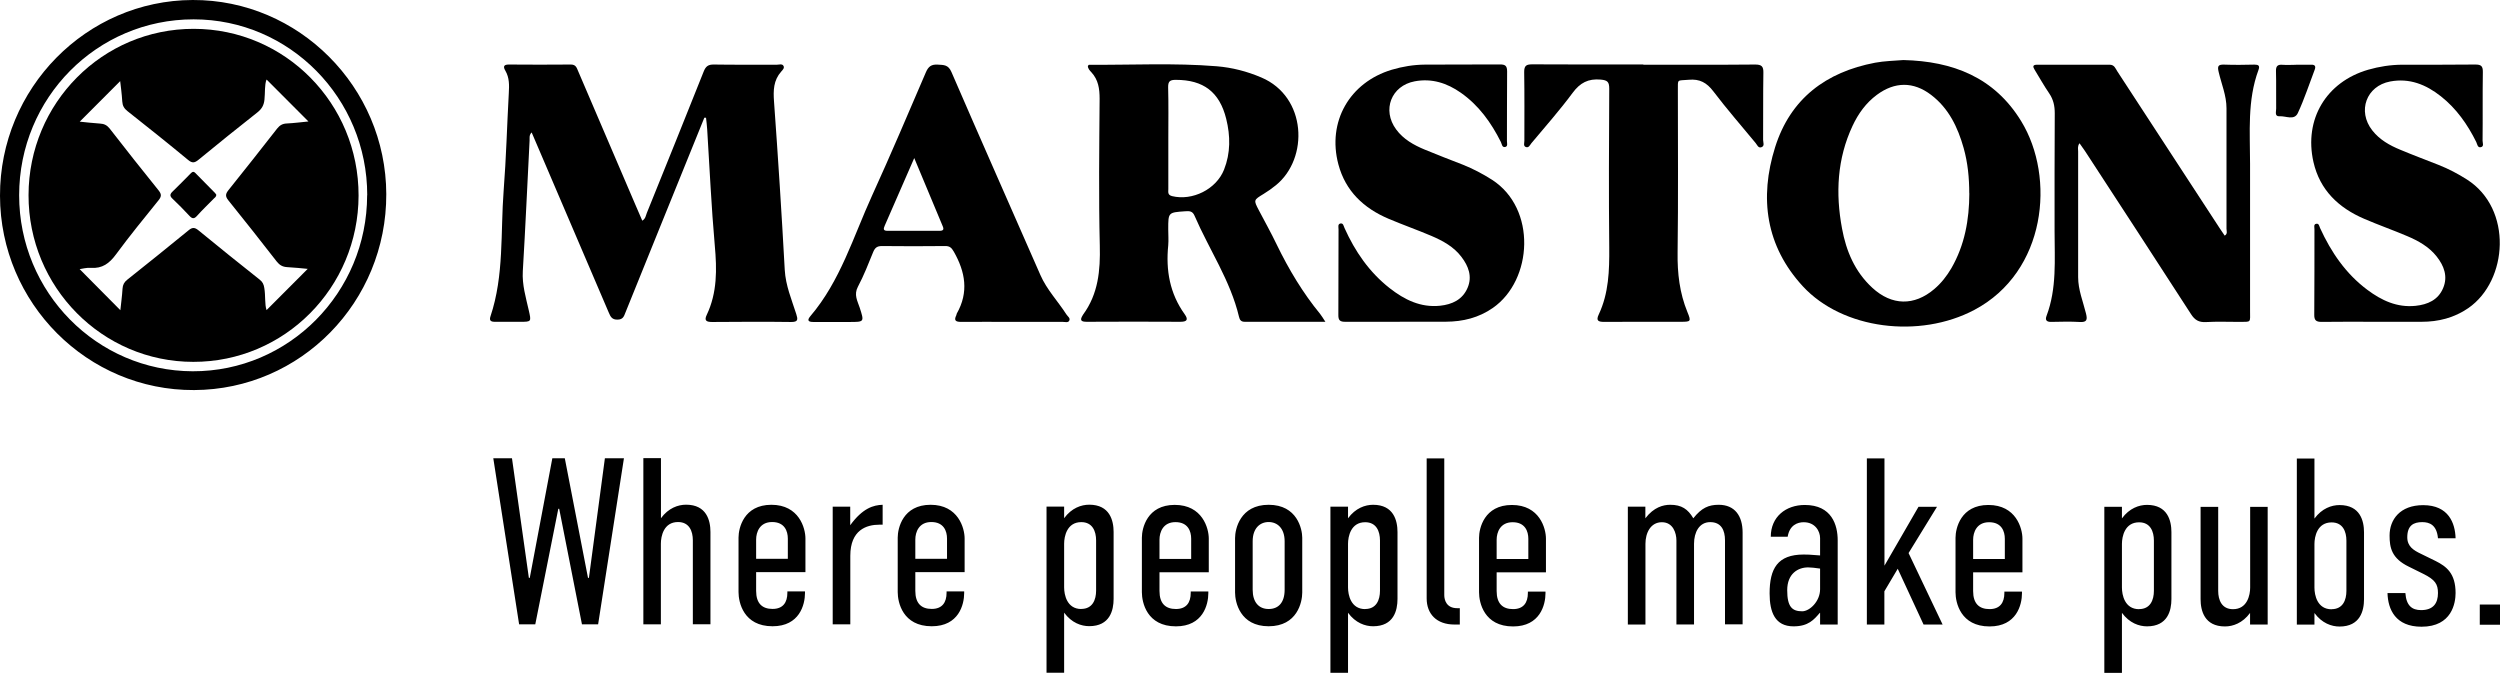
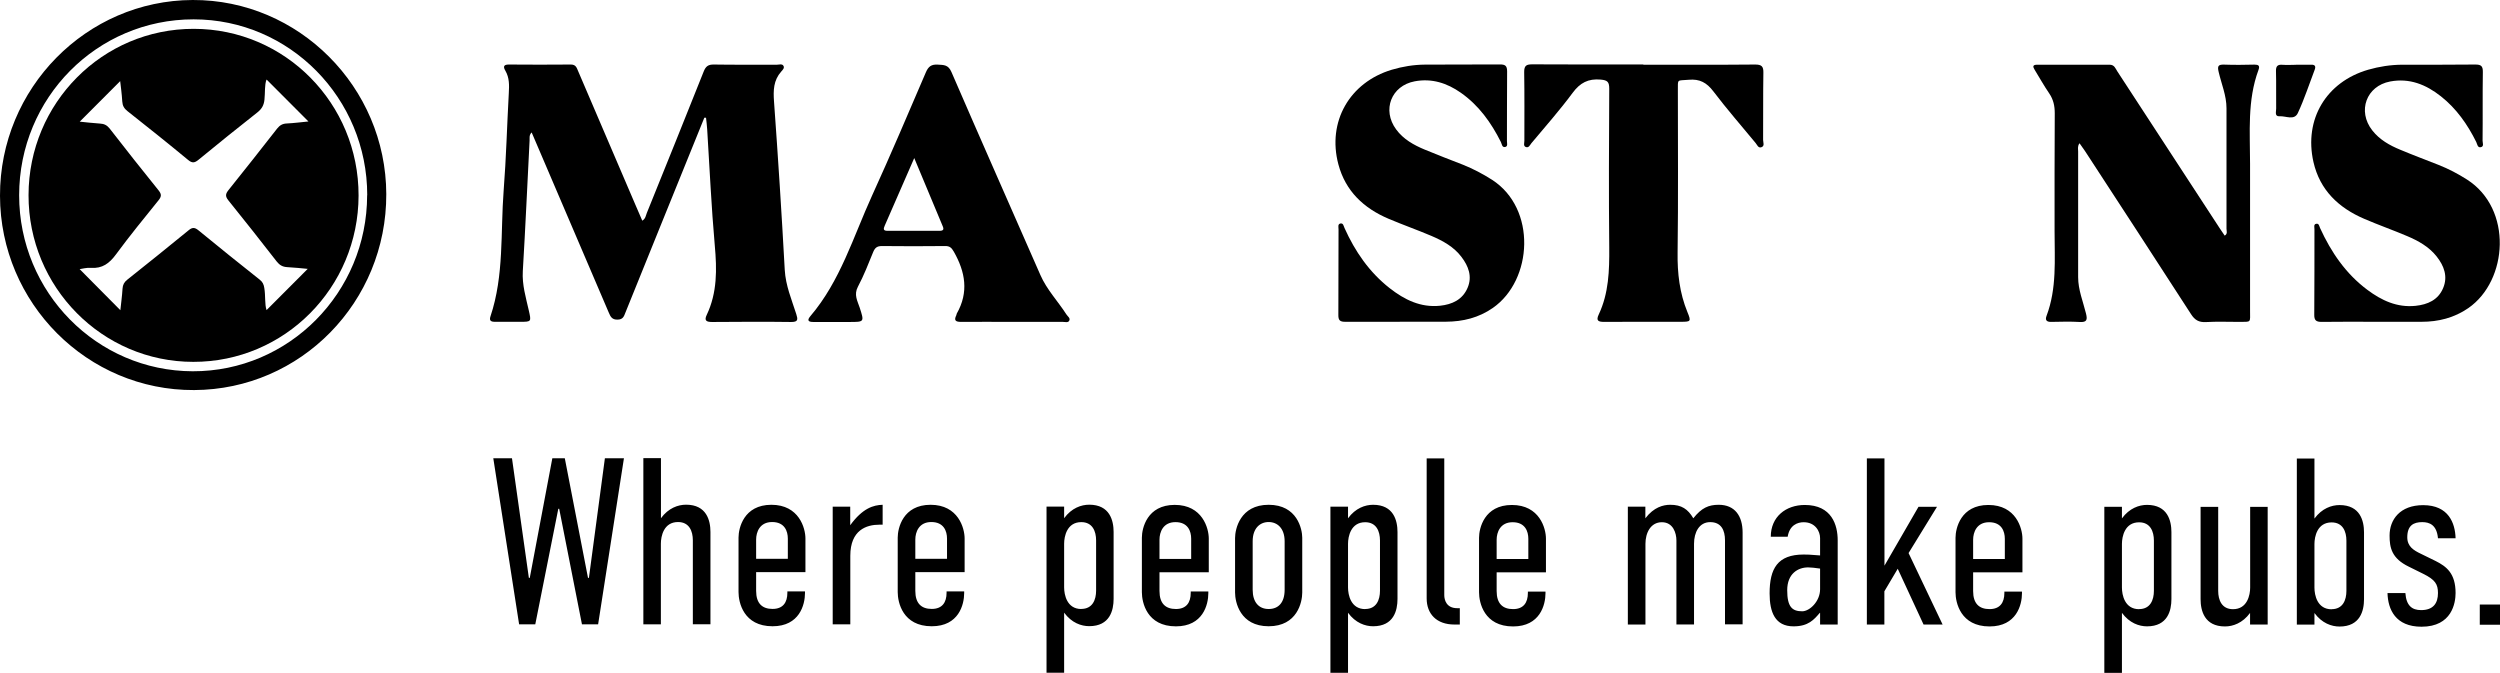
<svg xmlns="http://www.w3.org/2000/svg" width="234" height="63" viewBox="0 0 234 63" fill="none">
  <g clip-path="url(#clip0_990_1999)">
    <path d="M34.373 18.272C34.373 9.192 27.104 1.811 18.12 1.811C9.077 1.811 1.8 9.149 1.792 18.272C1.792 27.353 9.06 34.725 18.036 34.751C27.037 34.776 34.356 27.387 34.364 18.272M18.036 0C27.958 -0.034 36.122 8.15 36.156 18.161C36.19 28.267 28.152 36.468 18.171 36.51C8.19 36.562 0.025 28.386 5.93257e-05 18.332C-0.025 8.269 8.08 0.034 18.036 0Z" fill="black" />
    <path d="M65.931 11.003C64.562 14.377 63.193 17.743 61.832 21.117C60.734 23.833 59.635 26.55 58.536 29.266C58.401 29.617 58.308 29.907 57.809 29.916C57.285 29.933 57.142 29.642 56.981 29.258C54.665 23.842 52.35 18.435 50.034 13.027C49.949 12.839 49.873 12.651 49.763 12.395C49.501 12.66 49.586 12.933 49.569 13.164C49.358 17.239 49.18 21.305 48.935 25.38C48.859 26.661 49.222 27.84 49.493 29.044C49.738 30.121 49.746 30.121 48.682 30.121C47.896 30.121 47.11 30.121 46.324 30.121C45.943 30.121 45.774 30.009 45.909 29.608C47.194 25.773 46.839 21.758 47.143 17.82C47.38 14.787 47.456 11.737 47.625 8.696C47.667 7.979 47.684 7.278 47.304 6.621C47.101 6.279 47.101 6.04 47.617 6.04C49.56 6.057 51.496 6.057 53.44 6.04C53.913 6.04 53.981 6.356 54.116 6.663C55.891 10.815 57.674 14.958 59.449 19.11C59.669 19.622 59.888 20.126 60.117 20.656C60.429 20.476 60.446 20.169 60.548 19.921C62.331 15.513 64.106 11.114 65.864 6.697C66.058 6.202 66.295 6.031 66.827 6.04C68.796 6.074 70.757 6.048 72.726 6.057C72.929 6.057 73.191 5.954 73.318 6.142C73.47 6.356 73.25 6.552 73.124 6.697C72.397 7.517 72.371 8.449 72.448 9.499C72.828 14.753 73.166 20.006 73.453 25.268C73.538 26.738 74.096 28.036 74.527 29.386C74.679 29.873 74.738 30.146 74.053 30.138C71.585 30.104 69.126 30.121 66.658 30.138C66.143 30.138 65.881 30.027 66.151 29.471C67.14 27.387 67.106 25.217 66.903 22.971C66.582 19.357 66.421 15.735 66.193 12.113C66.168 11.746 66.126 11.379 66.084 11.02H65.931" fill="black" />
-     <path d="M109.355 12.933C109.355 14.522 109.355 16.111 109.355 17.7C109.355 17.973 109.271 18.246 109.71 18.358C111.612 18.819 113.843 17.717 114.57 15.88C115.187 14.325 115.17 12.72 114.773 11.122C114.147 8.602 112.635 7.474 110.057 7.474C109.524 7.474 109.33 7.594 109.338 8.166C109.381 9.755 109.355 11.344 109.355 12.933ZM124.078 30.12C121.424 30.12 118.965 30.12 116.505 30.12C116.167 30.12 116.041 29.95 115.973 29.659C115.162 26.242 113.175 23.355 111.806 20.186C111.612 19.733 111.308 19.75 110.919 19.776C109.347 19.887 109.347 19.878 109.347 21.45C109.347 21.954 109.389 22.458 109.347 22.962C109.11 25.294 109.491 27.472 110.885 29.411C111.249 29.924 111.105 30.12 110.471 30.12C107.555 30.103 104.648 30.103 101.732 30.12C101.2 30.12 101.039 29.992 101.343 29.505C101.36 29.48 101.369 29.454 101.385 29.437C102.797 27.506 103 25.32 102.941 22.987C102.831 18.409 102.89 13.83 102.924 9.243C102.924 8.303 102.805 7.474 102.155 6.765C102.002 6.603 101.825 6.424 101.825 6.176C101.867 6.125 101.901 6.056 101.935 6.065C105.924 6.091 109.905 5.877 113.885 6.202C115.331 6.321 116.717 6.68 118.061 7.252C122.312 9.055 122.523 14.812 119.43 17.332C119.066 17.631 118.677 17.905 118.272 18.152C117.334 18.725 117.325 18.716 117.824 19.673C118.39 20.749 118.982 21.809 119.506 22.902C120.63 25.217 121.94 27.404 123.571 29.394C123.715 29.574 123.833 29.779 124.061 30.129" fill="black" />
-     <path d="M184.322 18.093C184.322 16.658 184.187 15.24 183.798 13.856C183.249 11.908 182.403 10.14 180.755 8.884C179.099 7.62 177.349 7.637 175.676 8.876C174.653 9.636 173.935 10.636 173.402 11.772C171.957 14.855 171.797 18.093 172.414 21.39C172.802 23.509 173.622 25.439 175.245 26.934C177.07 28.617 179.175 28.651 181.051 27.054C181.702 26.499 182.217 25.841 182.648 25.106C183.899 22.936 184.322 20.57 184.33 18.093M178.161 5.621C182.775 5.732 186.671 7.227 189.19 11.353C192.402 16.607 191.54 25.439 184.795 29.01C179.657 31.727 172.464 30.83 168.746 26.798C165.28 23.039 164.655 18.537 166.151 13.779C167.588 9.217 170.926 6.74 175.515 5.869C176.394 5.707 177.29 5.689 178.152 5.621" fill="black" />
    <path d="M194.624 13.429C194.438 13.728 194.514 13.967 194.514 14.189C194.514 18.11 194.514 22.022 194.514 25.943C194.514 27.122 194.971 28.215 195.249 29.343C195.385 29.898 195.359 30.18 194.675 30.138C193.787 30.086 192.891 30.112 191.996 30.129C191.565 30.138 191.404 29.967 191.556 29.565C192.528 26.994 192.308 24.303 192.308 21.646C192.308 17.965 192.3 14.283 192.325 10.601C192.325 9.909 192.198 9.32 191.81 8.747C191.319 8.03 190.897 7.27 190.44 6.526C190.255 6.227 190.255 6.057 190.686 6.057C192.942 6.057 195.199 6.065 197.455 6.057C197.912 6.057 198.005 6.407 198.182 6.68C201.368 11.558 204.555 16.444 207.741 21.33C207.902 21.57 208.062 21.809 208.231 22.056C208.527 21.886 208.4 21.612 208.4 21.407C208.409 17.649 208.409 13.89 208.4 10.131C208.4 8.944 207.927 7.859 207.665 6.731C207.538 6.193 207.614 6.031 208.18 6.048C209.127 6.082 210.074 6.074 211.012 6.048C211.392 6.048 211.544 6.142 211.392 6.552C210.336 9.405 210.606 12.386 210.606 15.342C210.598 19.921 210.606 24.5 210.606 29.087C210.606 30.214 210.75 30.12 209.617 30.129C208.569 30.129 207.513 30.086 206.473 30.146C205.814 30.18 205.434 29.958 205.079 29.403C201.791 24.303 198.47 19.229 195.156 14.138C195.004 13.907 194.844 13.685 194.658 13.429" fill="black" />
    <path d="M222.337 30.12C220.655 30.12 218.982 30.103 217.3 30.129C216.801 30.129 216.607 29.992 216.615 29.463C216.641 26.789 216.624 24.115 216.632 21.442C216.632 21.271 216.548 21.014 216.767 20.954C217.055 20.869 217.08 21.168 217.156 21.339C218.196 23.611 219.565 25.619 221.576 27.122C222.912 28.122 224.365 28.805 226.098 28.626C227.23 28.506 228.211 28.079 228.676 26.968C229.141 25.875 228.76 24.884 228.076 24.013C227.357 23.099 226.36 22.543 225.312 22.099C223.985 21.535 222.624 21.057 221.297 20.485C218.906 19.46 217.139 17.802 216.539 15.163C215.635 11.165 217.739 7.663 221.661 6.526C222.7 6.227 223.757 6.065 224.839 6.057C227.121 6.057 229.403 6.065 231.684 6.04C232.225 6.04 232.403 6.176 232.394 6.74C232.361 8.884 232.394 11.028 232.369 13.172C232.369 13.377 232.53 13.711 232.2 13.779C231.896 13.839 231.87 13.489 231.777 13.292C230.958 11.643 229.918 10.157 228.464 9.012C227.07 7.91 225.523 7.287 223.715 7.628C221.492 8.047 220.63 10.396 222.041 12.199C222.726 13.079 223.672 13.608 224.67 14.018C225.853 14.514 227.061 14.966 228.253 15.436C229.183 15.803 230.062 16.265 230.907 16.803C235.2 19.537 234.761 26.259 231.034 28.839C229.707 29.753 228.236 30.12 226.656 30.12C225.211 30.12 223.774 30.12 222.329 30.12" fill="black" />
    <path d="M131.017 30.12C129.31 30.12 127.611 30.112 125.904 30.12C125.439 30.12 125.262 29.992 125.27 29.488C125.287 26.814 125.27 24.141 125.287 21.467C125.287 21.27 125.194 20.98 125.456 20.92C125.735 20.86 125.76 21.159 125.845 21.339C126.834 23.543 128.169 25.482 130.079 26.977C131.457 28.053 132.97 28.805 134.787 28.617C135.919 28.497 136.891 28.053 137.365 26.942C137.821 25.883 137.449 24.909 136.798 24.055C136.08 23.098 135.057 22.543 133.984 22.082C132.657 21.518 131.296 21.04 129.969 20.476C127.654 19.494 125.938 17.896 125.27 15.376C124.214 11.395 126.318 7.714 130.274 6.526C131.279 6.227 132.319 6.056 133.375 6.048C135.708 6.031 138.041 6.048 140.382 6.031C140.88 6.031 141.066 6.142 141.066 6.689C141.041 8.858 141.066 11.028 141.049 13.198C141.049 13.394 141.151 13.685 140.906 13.753C140.585 13.838 140.576 13.48 140.483 13.292C139.57 11.472 138.413 9.858 136.731 8.679C135.438 7.773 134.018 7.312 132.42 7.611C130.223 8.021 129.336 10.293 130.679 12.113C131.355 13.036 132.327 13.574 133.35 14.001C134.533 14.496 135.733 14.949 136.934 15.419C137.889 15.803 138.784 16.273 139.655 16.828C143.839 19.519 143.475 26.216 139.731 28.822C138.404 29.744 136.934 30.103 135.353 30.112C133.908 30.112 132.471 30.112 131.026 30.112" fill="black" />
    <path d="M153.812 6.057C157.302 6.057 160.784 6.074 164.275 6.04C164.9 6.04 165.069 6.219 165.052 6.834C165.018 8.927 165.044 11.011 165.027 13.104C165.027 13.335 165.204 13.676 164.849 13.787C164.57 13.873 164.469 13.557 164.325 13.386C162.998 11.78 161.629 10.208 160.37 8.551C159.753 7.739 159.094 7.372 158.071 7.466C156.93 7.569 157.057 7.347 157.048 8.483C157.048 13.54 157.091 18.597 157.023 23.645C156.998 25.584 157.209 27.421 157.944 29.215C158.308 30.095 158.257 30.12 157.319 30.12C154.936 30.12 152.544 30.112 150.16 30.129C149.594 30.129 149.366 30.018 149.645 29.429C150.583 27.438 150.642 25.32 150.625 23.159C150.575 18.212 150.6 13.258 150.625 8.312C150.625 7.671 150.473 7.509 149.822 7.449C148.656 7.347 147.895 7.748 147.194 8.696C145.985 10.328 144.642 11.848 143.34 13.403C143.205 13.565 143.095 13.881 142.799 13.753C142.571 13.651 142.681 13.377 142.681 13.181C142.681 11.037 142.698 8.893 142.664 6.749C142.655 6.116 142.892 6.022 143.441 6.022C146.907 6.048 150.363 6.031 153.828 6.031" fill="black" />
    <path d="M85.573 14.795C84.592 17.034 83.705 19.084 82.809 21.125C82.674 21.433 82.665 21.612 83.088 21.604C84.71 21.595 86.333 21.595 87.947 21.604C88.285 21.604 88.37 21.484 88.243 21.185C87.381 19.126 86.519 17.068 85.573 14.795ZM94.759 30.129C93.162 30.129 91.556 30.112 89.959 30.129C89.452 30.129 89.266 30.001 89.511 29.505C89.536 29.463 89.528 29.394 89.553 29.352C90.694 27.353 90.356 25.448 89.274 23.551C89.055 23.167 88.877 23.022 88.446 23.03C86.477 23.047 84.508 23.056 82.547 23.03C82.099 23.03 81.904 23.184 81.736 23.577C81.287 24.679 80.856 25.79 80.299 26.84C79.901 27.592 80.265 28.173 80.468 28.796C80.899 30.137 80.916 30.137 79.504 30.137C78.38 30.137 77.248 30.137 76.124 30.137C75.65 30.137 75.523 29.984 75.845 29.599C78.659 26.302 79.868 22.159 81.626 18.306C83.367 14.488 85.006 10.627 86.663 6.766C86.899 6.219 87.178 6.014 87.77 6.048C88.336 6.082 88.759 6.048 89.055 6.74C91.801 13.087 94.607 19.408 97.379 25.738C97.98 27.113 99.019 28.19 99.814 29.428C99.932 29.616 100.219 29.779 100.075 30.026C99.966 30.223 99.687 30.129 99.484 30.129C97.912 30.129 96.331 30.129 94.759 30.129Z" fill="black" />
    <path d="M214.908 6.057C215.381 6.057 215.846 6.065 216.319 6.057C216.7 6.04 216.776 6.219 216.649 6.544C216.133 7.893 215.685 9.277 215.077 10.584C214.739 11.302 213.944 10.841 213.37 10.883C212.871 10.917 213.057 10.431 213.049 10.157C213.032 8.995 213.065 7.834 213.032 6.68C213.015 6.193 213.175 6.023 213.657 6.065C214.071 6.099 214.494 6.065 214.908 6.065" fill="black" />
    <path d="M24.941 7.457C24.755 7.97 24.823 8.653 24.755 9.311C24.704 9.841 24.51 10.191 24.087 10.524C22.236 11.976 20.402 13.463 18.577 14.957C18.222 15.248 17.994 15.291 17.613 14.975C15.737 13.42 13.835 11.908 11.925 10.396C11.621 10.157 11.469 9.9 11.444 9.499C11.402 8.773 11.3 8.055 11.249 7.594C9.998 8.85 8.697 10.148 7.463 11.387C7.987 11.438 8.672 11.524 9.356 11.566C9.745 11.583 10.015 11.72 10.261 12.027C11.773 13.975 13.303 15.914 14.85 17.828C15.129 18.178 15.12 18.392 14.85 18.733C13.498 20.408 12.128 22.082 10.852 23.816C10.235 24.653 9.576 25.149 8.511 25.072C8.097 25.038 7.674 25.166 7.455 25.191C8.697 26.447 9.99 27.754 11.266 29.035C11.325 28.446 11.427 27.728 11.469 27.019C11.494 26.652 11.621 26.413 11.909 26.182C13.835 24.653 15.754 23.107 17.656 21.552C17.994 21.27 18.222 21.27 18.568 21.552C20.47 23.116 22.389 24.653 24.316 26.182C24.578 26.387 24.687 26.618 24.738 26.951C24.865 27.694 24.764 28.48 24.949 29.027C26.226 27.745 27.527 26.439 28.803 25.166C28.237 25.114 27.552 25.038 26.868 25.003C26.454 24.978 26.166 24.815 25.904 24.482C24.409 22.56 22.896 20.638 21.366 18.742C21.053 18.349 21.121 18.127 21.4 17.776C22.93 15.872 24.434 13.958 25.938 12.036C26.183 11.729 26.437 11.575 26.834 11.558C27.536 11.524 28.237 11.43 28.871 11.37C27.552 10.054 26.251 8.739 24.975 7.466M18.137 2.699C26.682 2.708 33.578 9.687 33.562 18.306C33.545 26.925 26.631 33.879 18.095 33.87C9.567 33.87 2.654 26.874 2.671 18.263C2.688 9.644 9.593 2.691 18.137 2.699Z" fill="black" />
-     <path d="M20.241 18.221C20.25 18.426 20.098 18.503 19.996 18.605C19.481 19.135 18.94 19.648 18.441 20.203C18.162 20.519 17.977 20.476 17.715 20.186C17.207 19.639 16.683 19.109 16.151 18.605C15.872 18.349 15.897 18.17 16.159 17.922C16.717 17.392 17.241 16.837 17.791 16.29C17.934 16.145 18.07 15.966 18.289 16.197C18.898 16.82 19.515 17.435 20.123 18.059C20.174 18.11 20.208 18.178 20.25 18.23" fill="black" />
    <path d="M232.107 58.473H234V56.585H232.107V58.473ZM229.842 50.366C229.8 48.991 229.208 47.282 226.808 47.282C224.636 47.282 223.664 48.64 223.664 50.127C223.664 51.263 223.858 52.262 225.464 53.04L226.808 53.706C227.932 54.261 228.194 54.68 228.194 55.508C228.194 56.465 227.755 57.106 226.614 57.106C225.76 57.106 225.228 56.687 225.143 55.508H223.47C223.512 57.038 224.213 58.661 226.656 58.661C229.513 58.661 229.842 56.414 229.842 55.508C229.842 53.663 228.989 53.023 227.974 52.51L226.614 51.844C225.912 51.511 225.321 51.152 225.321 50.289C225.321 49.178 225.912 48.871 226.723 48.871C227.408 48.871 228.084 49.136 228.194 50.383H229.842V50.366ZM218.238 57.029C216.894 57.029 216.632 55.696 216.632 55.004V50.921C216.632 50.229 216.894 48.897 218.238 48.897C219.295 48.897 219.624 49.759 219.624 50.605V55.312C219.624 56.158 219.295 57.02 218.238 57.02M214.984 58.464H216.632V57.379C217.334 58.336 218.238 58.644 218.982 58.644C220.917 58.644 221.272 57.157 221.272 56.089V49.828C221.272 48.76 220.917 47.274 218.982 47.274C218.238 47.274 217.334 47.581 216.632 48.538V42.917H214.984V58.464ZM212.263 47.444H210.615V54.996C210.615 55.688 210.353 57.02 209.009 57.02C207.952 57.02 207.623 56.158 207.623 55.312V47.444H205.975V56.081C205.975 57.149 206.33 58.635 208.257 58.635C209 58.635 209.905 58.327 210.606 57.371V58.456H212.254V47.436L212.263 47.444ZM200.219 57.02C198.875 57.02 198.613 55.688 198.613 54.996V50.913C198.613 50.221 198.875 48.888 200.219 48.888C201.276 48.888 201.605 49.751 201.605 50.597V55.303C201.605 56.149 201.276 57.012 200.219 57.012M196.965 62.983H198.613V57.362C199.315 58.319 200.219 58.626 200.963 58.626C202.898 58.626 203.245 57.14 203.245 56.072V49.811C203.245 48.743 202.89 47.257 200.963 47.257C200.219 47.257 199.315 47.564 198.613 48.521V47.436H196.965V62.983ZM184.685 52.322V50.52C184.685 49.828 185.015 48.88 186.181 48.88C187.347 48.88 187.652 49.725 187.652 50.434V52.322H184.685ZM187.609 55.5C187.609 56.414 187.195 57.012 186.223 57.012C185.251 57.012 184.685 56.499 184.685 55.321V53.569H189.3V50.417C189.3 49.46 188.708 47.265 186.113 47.265C183.519 47.265 183.037 49.46 183.037 50.332V55.44C183.037 56.397 183.502 58.635 186.223 58.635C188.75 58.635 189.257 56.61 189.257 55.526V55.372H187.609V55.508V55.5ZM174.729 58.456H176.377V55.346L177.628 53.236L180.045 58.456H181.828L178.642 51.767L181.304 47.436H179.572L176.386 52.946V42.908H174.738V58.456H174.729ZM170.36 55.15C170.36 56.303 169.371 57.217 168.686 57.217C167.74 57.217 167.283 56.798 167.283 55.244C167.283 53.689 168.297 53.108 169.236 53.108C169.498 53.108 169.895 53.151 170.36 53.219V55.15ZM170.36 58.456H172.008V50.571C172.008 49.153 171.458 47.265 168.931 47.265C167.148 47.265 165.745 48.376 165.745 50.238H167.326C167.503 49.153 168.247 48.88 168.821 48.88C169.92 48.88 170.36 49.742 170.36 50.366V51.989C169.413 51.904 169.067 51.904 168.821 51.904C166.379 51.904 165.635 53.219 165.635 55.543C165.635 57.294 166.142 58.626 167.875 58.626C169.261 58.626 169.785 58.003 170.334 57.362H170.36V58.447V58.456ZM152.366 47.436V58.456H154.014V50.904C154.014 49.879 154.496 48.88 155.552 48.88C156.609 48.88 156.913 49.905 156.913 50.588V58.447H158.561V50.896C158.561 49.828 159.043 48.871 160.074 48.871C161.105 48.871 161.46 49.623 161.46 50.58V58.438H163.108V49.845C163.108 48.29 162.381 47.248 160.868 47.248C159.922 47.248 159.263 47.538 158.494 48.512C157.986 47.65 157.395 47.248 156.338 47.248C155.679 47.248 154.8 47.47 154.006 48.512V47.427H152.358L152.366 47.436ZM140.086 52.322V50.52C140.086 49.828 140.416 48.88 141.582 48.88C142.748 48.88 143.052 49.725 143.052 50.434V52.322H140.086ZM143.01 55.5C143.01 56.414 142.596 57.012 141.624 57.012C140.652 57.012 140.086 56.499 140.086 55.321V53.569H144.701V50.417C144.701 49.46 144.109 47.265 141.514 47.265C138.92 47.265 138.438 49.46 138.438 50.332V55.44C138.438 56.397 138.903 58.635 141.624 58.635C144.151 58.635 144.658 56.61 144.658 55.526V55.372H143.01V55.508V55.5ZM133.536 42.908V56.012C133.536 57.456 134.457 58.456 136.131 58.456H136.638V56.926H136.393C135.378 56.926 135.184 56.149 135.184 55.705V42.908H133.536ZM127.78 57.012C126.437 57.012 126.175 55.679 126.175 54.987V50.904C126.175 50.212 126.437 48.88 127.78 48.88C128.837 48.88 129.166 49.742 129.166 50.588V55.295C129.166 56.141 128.837 57.003 127.78 57.003M124.527 62.974H126.175V57.354C126.876 58.31 127.78 58.618 128.524 58.618C130.46 58.618 130.806 57.132 130.806 56.064V49.802C130.806 48.734 130.451 47.248 128.524 47.248C127.78 47.248 126.876 47.556 126.175 48.512V47.427H124.527V62.974ZM120.242 55.201C120.242 56.397 119.667 57.003 118.746 57.003C117.824 57.003 117.25 56.363 117.25 55.201V50.665C117.25 49.443 117.934 48.862 118.746 48.862C119.557 48.862 120.242 49.443 120.242 50.665V55.201ZM115.602 55.466C115.602 56.354 116.066 58.618 118.746 58.618C121.425 58.618 121.89 56.354 121.89 55.466V50.332C121.89 49.529 121.425 47.248 118.746 47.248C116.066 47.248 115.602 49.537 115.602 50.357V55.466ZM108.528 52.314V50.511C108.528 49.819 108.857 48.871 110.024 48.871C111.19 48.871 111.494 49.717 111.494 50.426V52.314H108.528ZM111.452 55.491C111.452 56.405 111.038 57.003 110.066 57.003C109.094 57.003 108.528 56.491 108.528 55.312V53.561H113.142V50.409C113.142 49.452 112.551 47.257 109.956 47.257C107.361 47.257 106.88 49.452 106.88 50.323V55.432C106.88 56.388 107.344 58.626 110.066 58.626C112.593 58.626 113.1 56.602 113.1 55.517V55.363H111.452V55.5V55.491ZM101.208 57.003C99.865 57.003 99.603 55.671 99.603 54.979V50.896C99.603 50.204 99.865 48.871 101.208 48.871C102.265 48.871 102.595 49.734 102.595 50.58V55.286C102.595 56.132 102.265 56.995 101.208 56.995M97.955 62.966H99.603V57.345C100.304 58.302 101.208 58.609 101.952 58.609C103.888 58.609 104.234 57.123 104.234 56.055V49.794C104.234 48.726 103.879 47.239 101.952 47.239C101.208 47.239 100.304 47.547 99.603 48.504V47.419H97.955V62.966ZM85.674 52.305V50.503C85.674 49.811 86.004 48.862 87.17 48.862C88.337 48.862 88.641 49.708 88.641 50.417V52.305H85.674ZM88.599 55.483C88.599 56.397 88.184 56.995 87.213 56.995C86.241 56.995 85.674 56.482 85.674 55.303V53.552H90.289V50.4C90.289 49.443 89.697 47.248 87.103 47.248C84.508 47.248 84.026 49.443 84.026 50.315V55.423C84.026 56.38 84.491 58.618 87.213 58.618C89.74 58.618 90.247 56.593 90.247 55.508V55.355H88.599V55.491V55.483ZM77.941 47.419V58.438H79.589V52.023C79.589 49.606 81.102 49.11 82.311 49.11H82.615V47.248C81.761 47.274 80.747 47.556 79.581 49.161V47.427H77.933L77.941 47.419ZM70.774 52.305V50.503C70.774 49.811 71.104 48.862 72.27 48.862C73.436 48.862 73.741 49.708 73.741 50.417V52.305H70.774ZM73.698 55.483C73.698 56.397 73.284 56.995 72.312 56.995C71.341 56.995 70.774 56.482 70.774 55.303V53.552H75.389V50.4C75.389 49.443 74.797 47.248 72.203 47.248C69.608 47.248 69.126 49.443 69.126 50.315V55.423C69.126 56.38 69.591 58.618 72.312 58.618C74.839 58.618 75.347 56.593 75.347 55.508V55.355H73.698V55.491V55.483ZM60.21 58.438H61.858V50.887C61.858 50.195 62.12 48.862 63.464 48.862C64.52 48.862 64.85 49.725 64.85 50.571V58.43H66.498V49.794C66.498 48.726 66.143 47.239 64.216 47.239C63.472 47.239 62.568 47.547 61.866 48.504V42.883H60.218V58.43L60.21 58.438ZM46.172 42.891L48.589 58.438H50.102L52.257 47.624H52.341L54.471 58.438H55.984L58.401 42.891H56.618L55.122 54.09H55.037L52.865 42.891H51.699L49.586 54.09H49.502L47.921 42.891H46.163H46.172Z" fill="black" />
  </g>
  <defs>
    <clipPath id="clip0_990_1999">
      <rect width="234" height="63" fill="white" />
    </clipPath>
  </defs>
</svg>